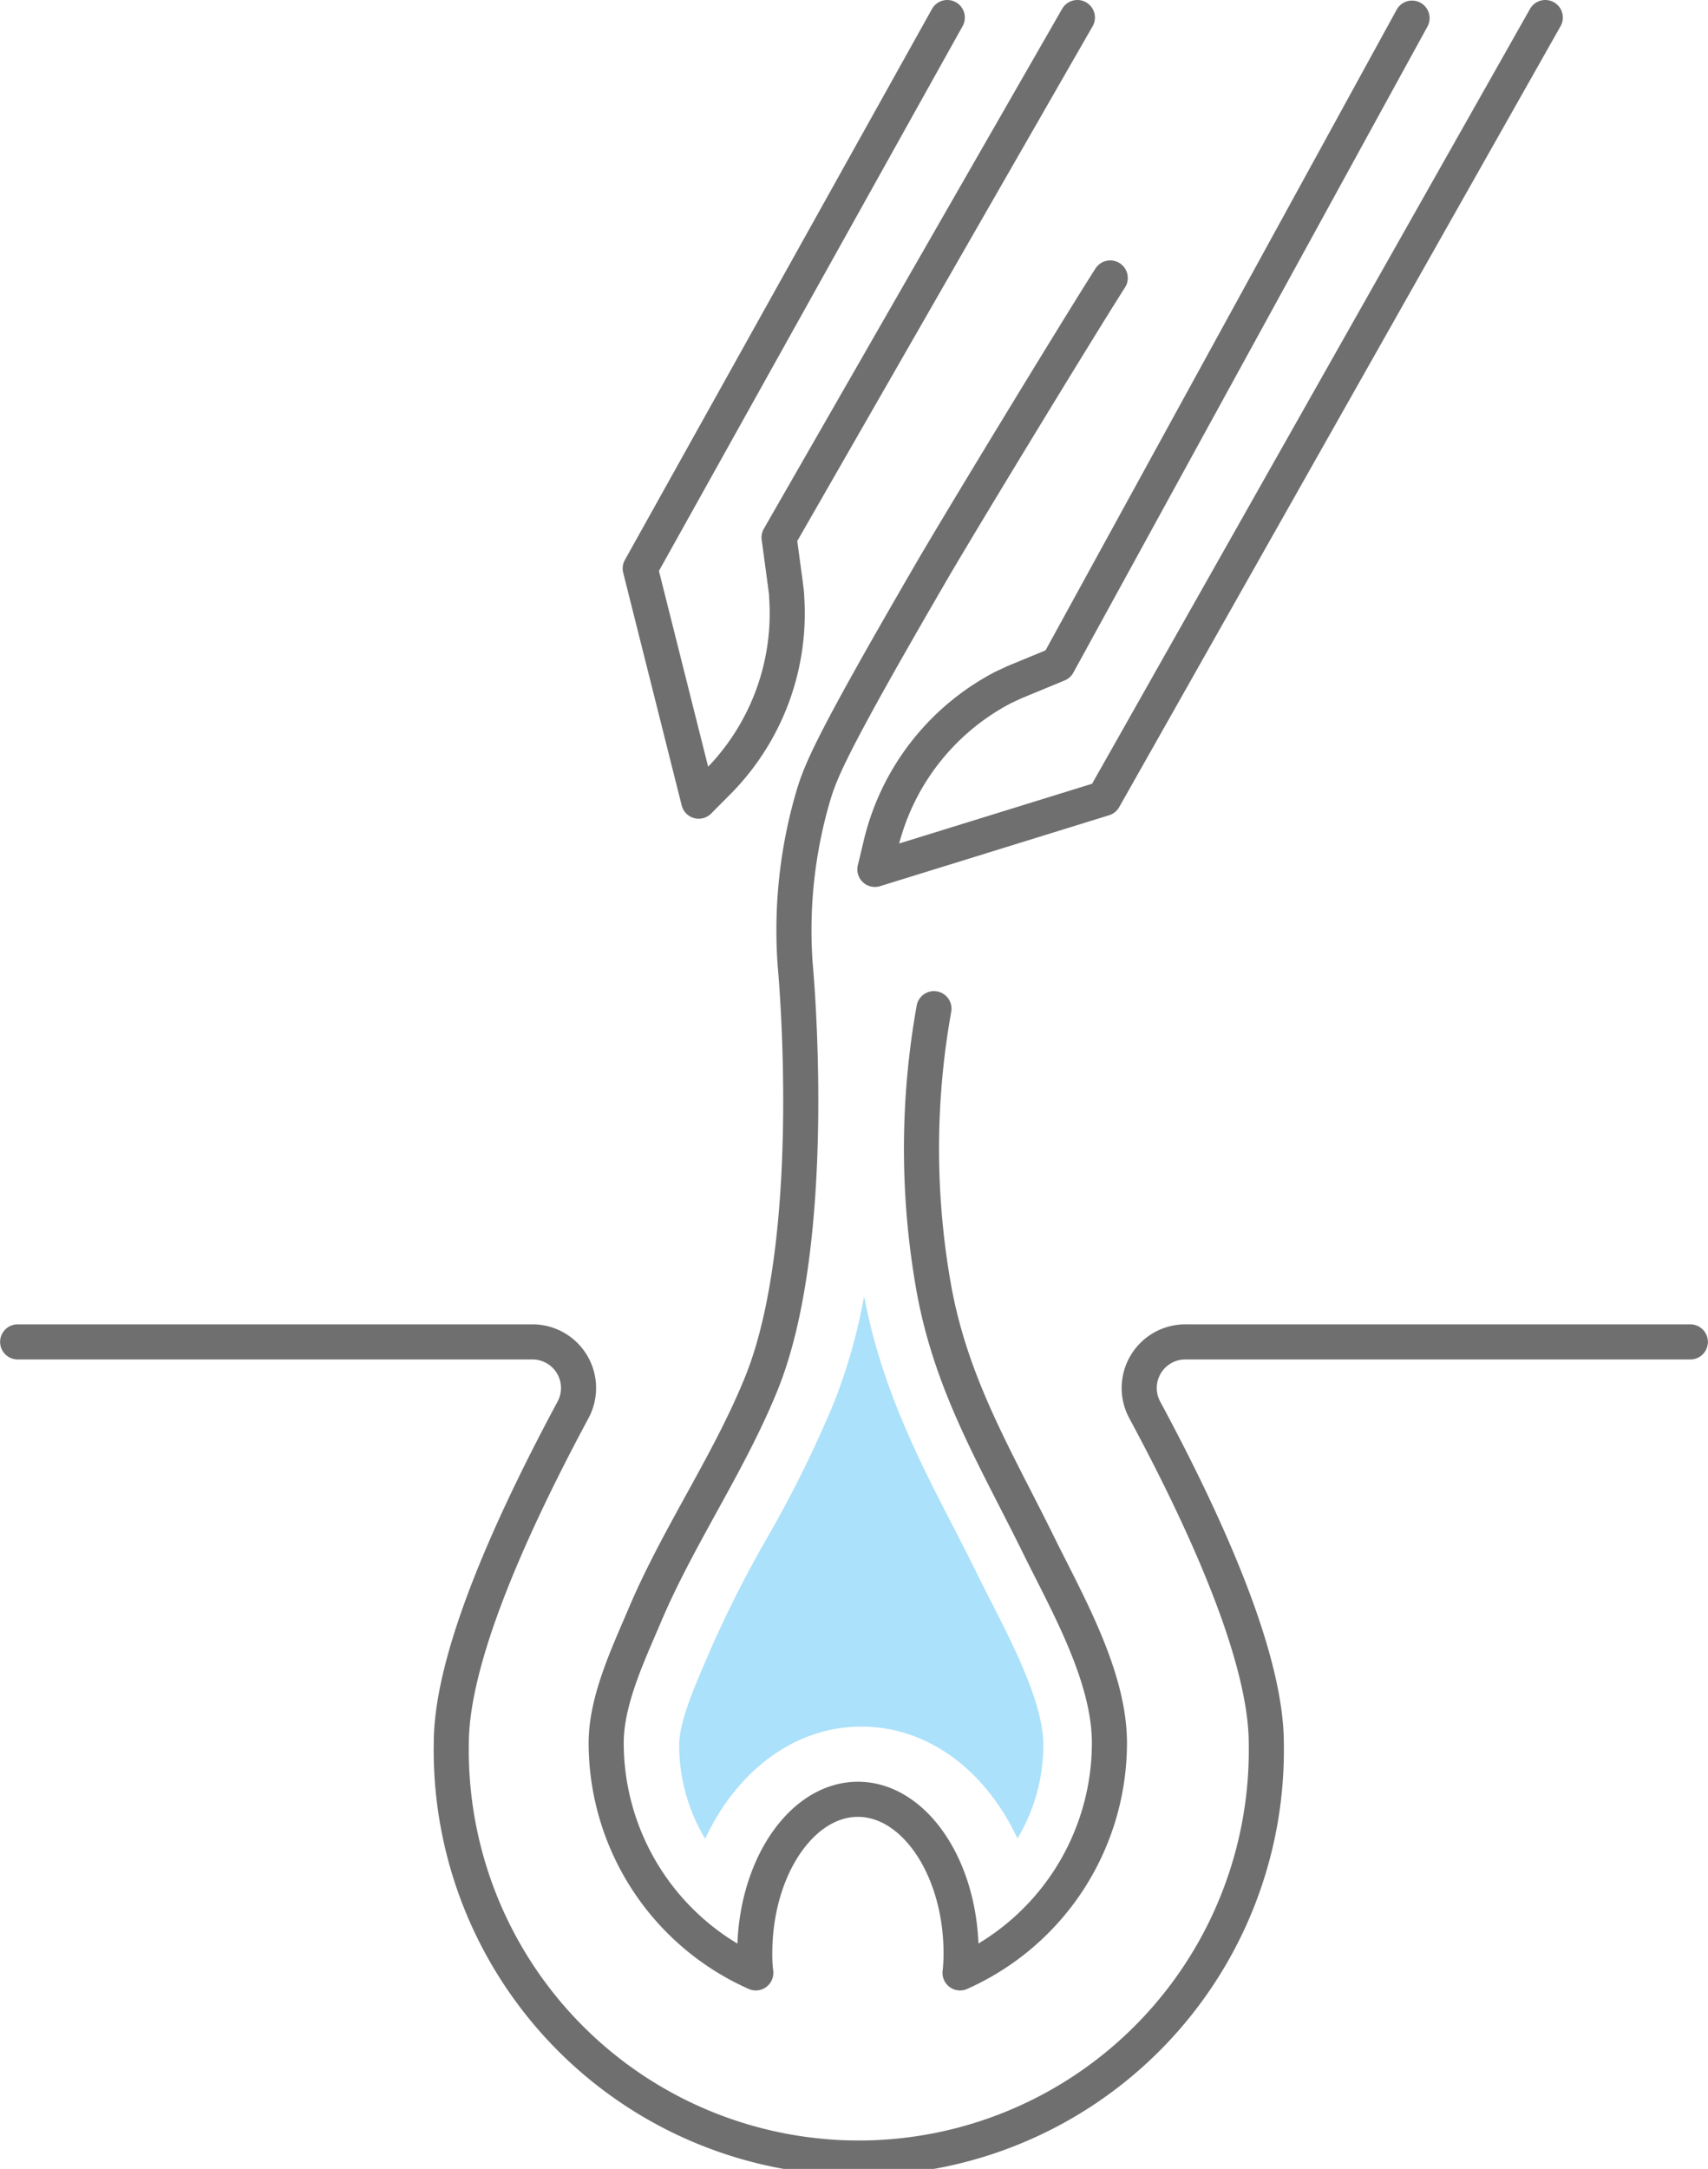
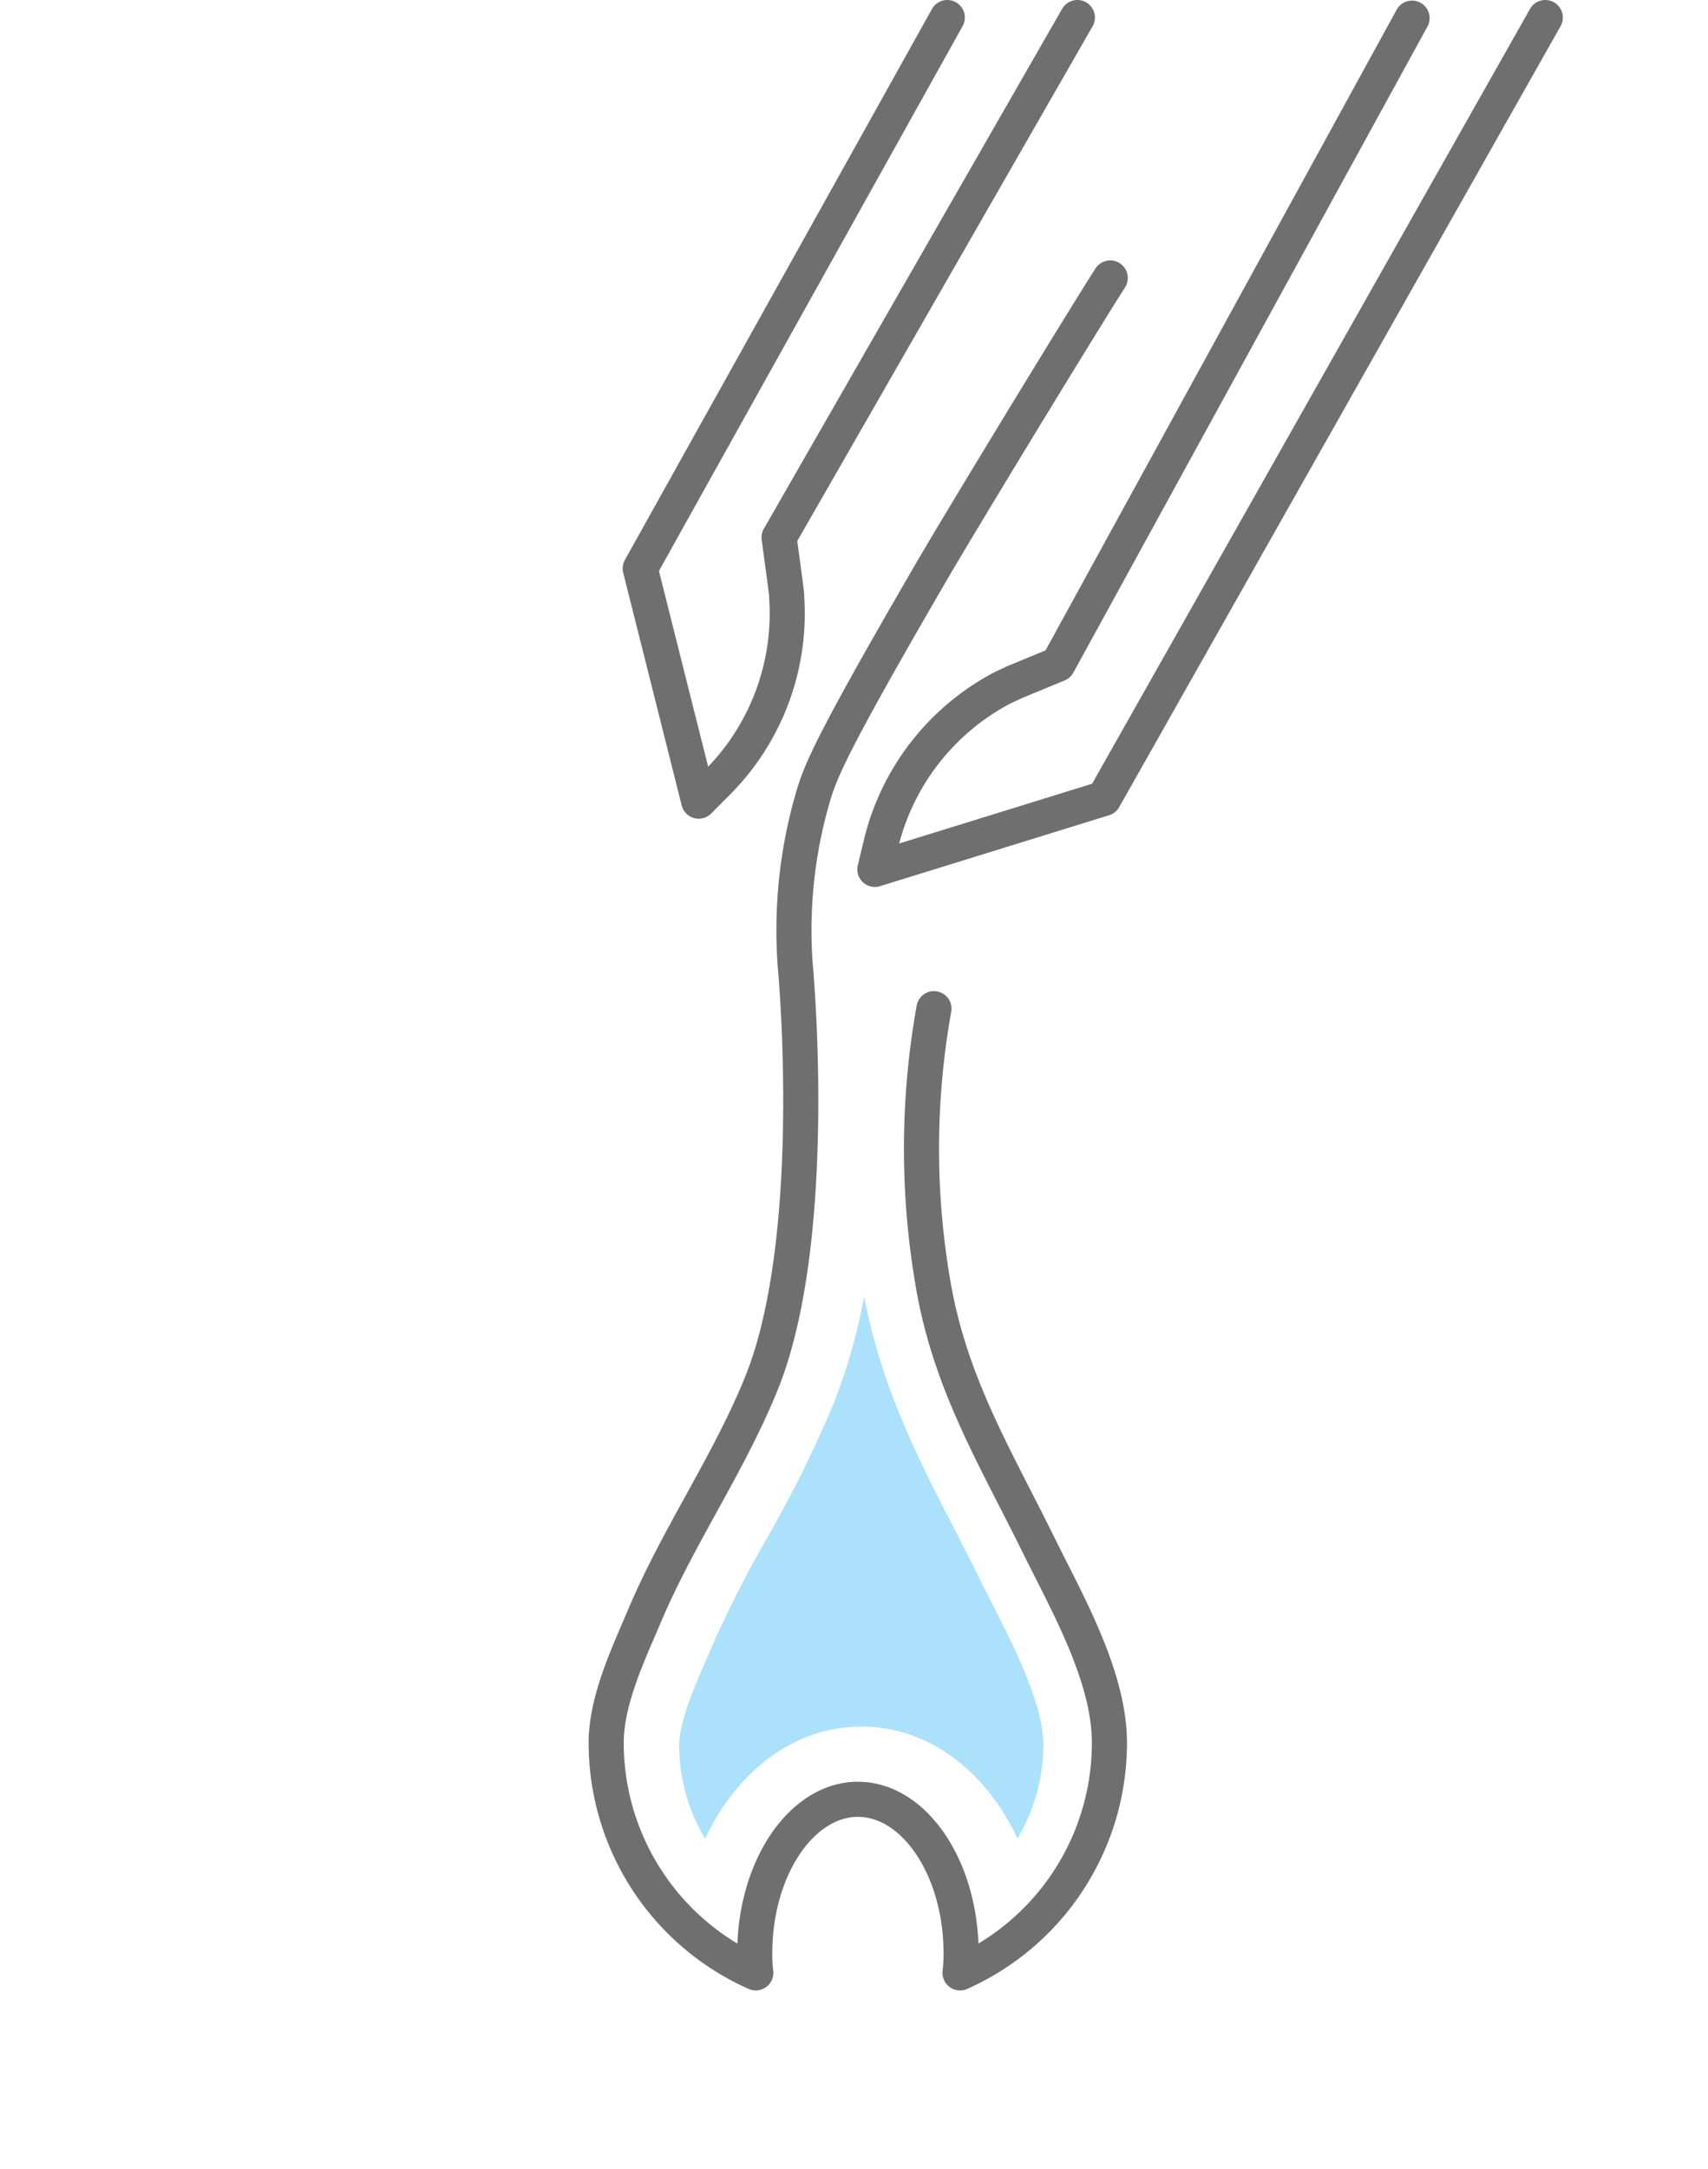
<svg xmlns="http://www.w3.org/2000/svg" id="Layer_1" data-name="Layer 1" viewBox="0 0 146.01 185.31">
  <defs>
    <style>.cls-1{fill:none;stroke:#706f6f;stroke-linecap:round;stroke-linejoin:round;stroke-width:3px;}.cls-2{fill:#abe1fa;}</style>
  </defs>
  <title>pinca_foliculo</title>
-   <path class="cls-1" d="M179.4,129.9H136.23a3.94,3.94,0,0,0-3.46,5.83c5.86,10.88,10.38,21.57,10.38,28.47a34.84,34.84,0,1,1-69.67,0c0-6.9,4.54-17.57,10.4-28.48a3.94,3.94,0,0,0-3.47-5.82h-44" transform="translate(-34.9 -15.25)" />
  <path class="cls-1" d="M114.74,101.43a67.8,67.8,0,0,0,0,23.94c1.52,8.35,5.35,14.58,9,22,2.42,4.9,6,11.13,6,16.79a21.51,21.51,0,0,1-12.77,19.65,14.72,14.72,0,0,0,.09-1.66c0-7.29-4-13.17-8.82-13.17s-8.82,5.88-8.82,13.17a12.7,12.7,0,0,0,.09,1.66,21.51,21.51,0,0,1-12.79-19.65c0-3.68,1.94-7.69,3.34-11,2.91-6.83,7.24-13,10-19.89,5-12.64,2.82-35.56,2.82-35.56a40.7,40.7,0,0,1,1.52-14.38c.64-2.17,1.53-4.44,9.83-18.73,2.29-4,13.16-21.83,15.58-25.6" transform="translate(-34.9 -15.25)" />
  <path class="cls-1" d="M167,16.75,129.27,83.47l-19.58,6.06.48-2a20.48,20.48,0,0,1,10.44-13.52l1-.47L125.34,72l30.27-55.2" transform="translate(-34.9 -15.25)" />
  <path class="cls-1" d="M115.88,16.75,89.63,63.82l5,19.88,1.42-1.43a20.43,20.43,0,0,0,6.1-16c0-.36-.07-.73-.11-1.1l-.54-4L127,16.75" transform="translate(-34.9 -15.25)" />
  <path class="cls-2" d="M108.77,126a48.35,48.35,0,0,1-2.59,9.12,101.21,101.21,0,0,1-5.7,11.52,100.17,100.17,0,0,0-4.6,9l-.54,1.25c-1.06,2.44-2.38,5.47-2.38,7.46a15.55,15.55,0,0,0,2.22,8c2.71-5.78,7.62-9.58,13.36-9.58s10.63,3.78,13.34,9.56a15.59,15.59,0,0,0,2.21-8c0-3.46-2.45-8.28-4.42-12.15-.39-.76-.76-1.49-1.11-2.2-.69-1.41-1.39-2.77-2.08-4.11C113.41,139.93,110.24,133.75,108.77,126Z" transform="translate(-34.9 -15.25)" />
</svg>